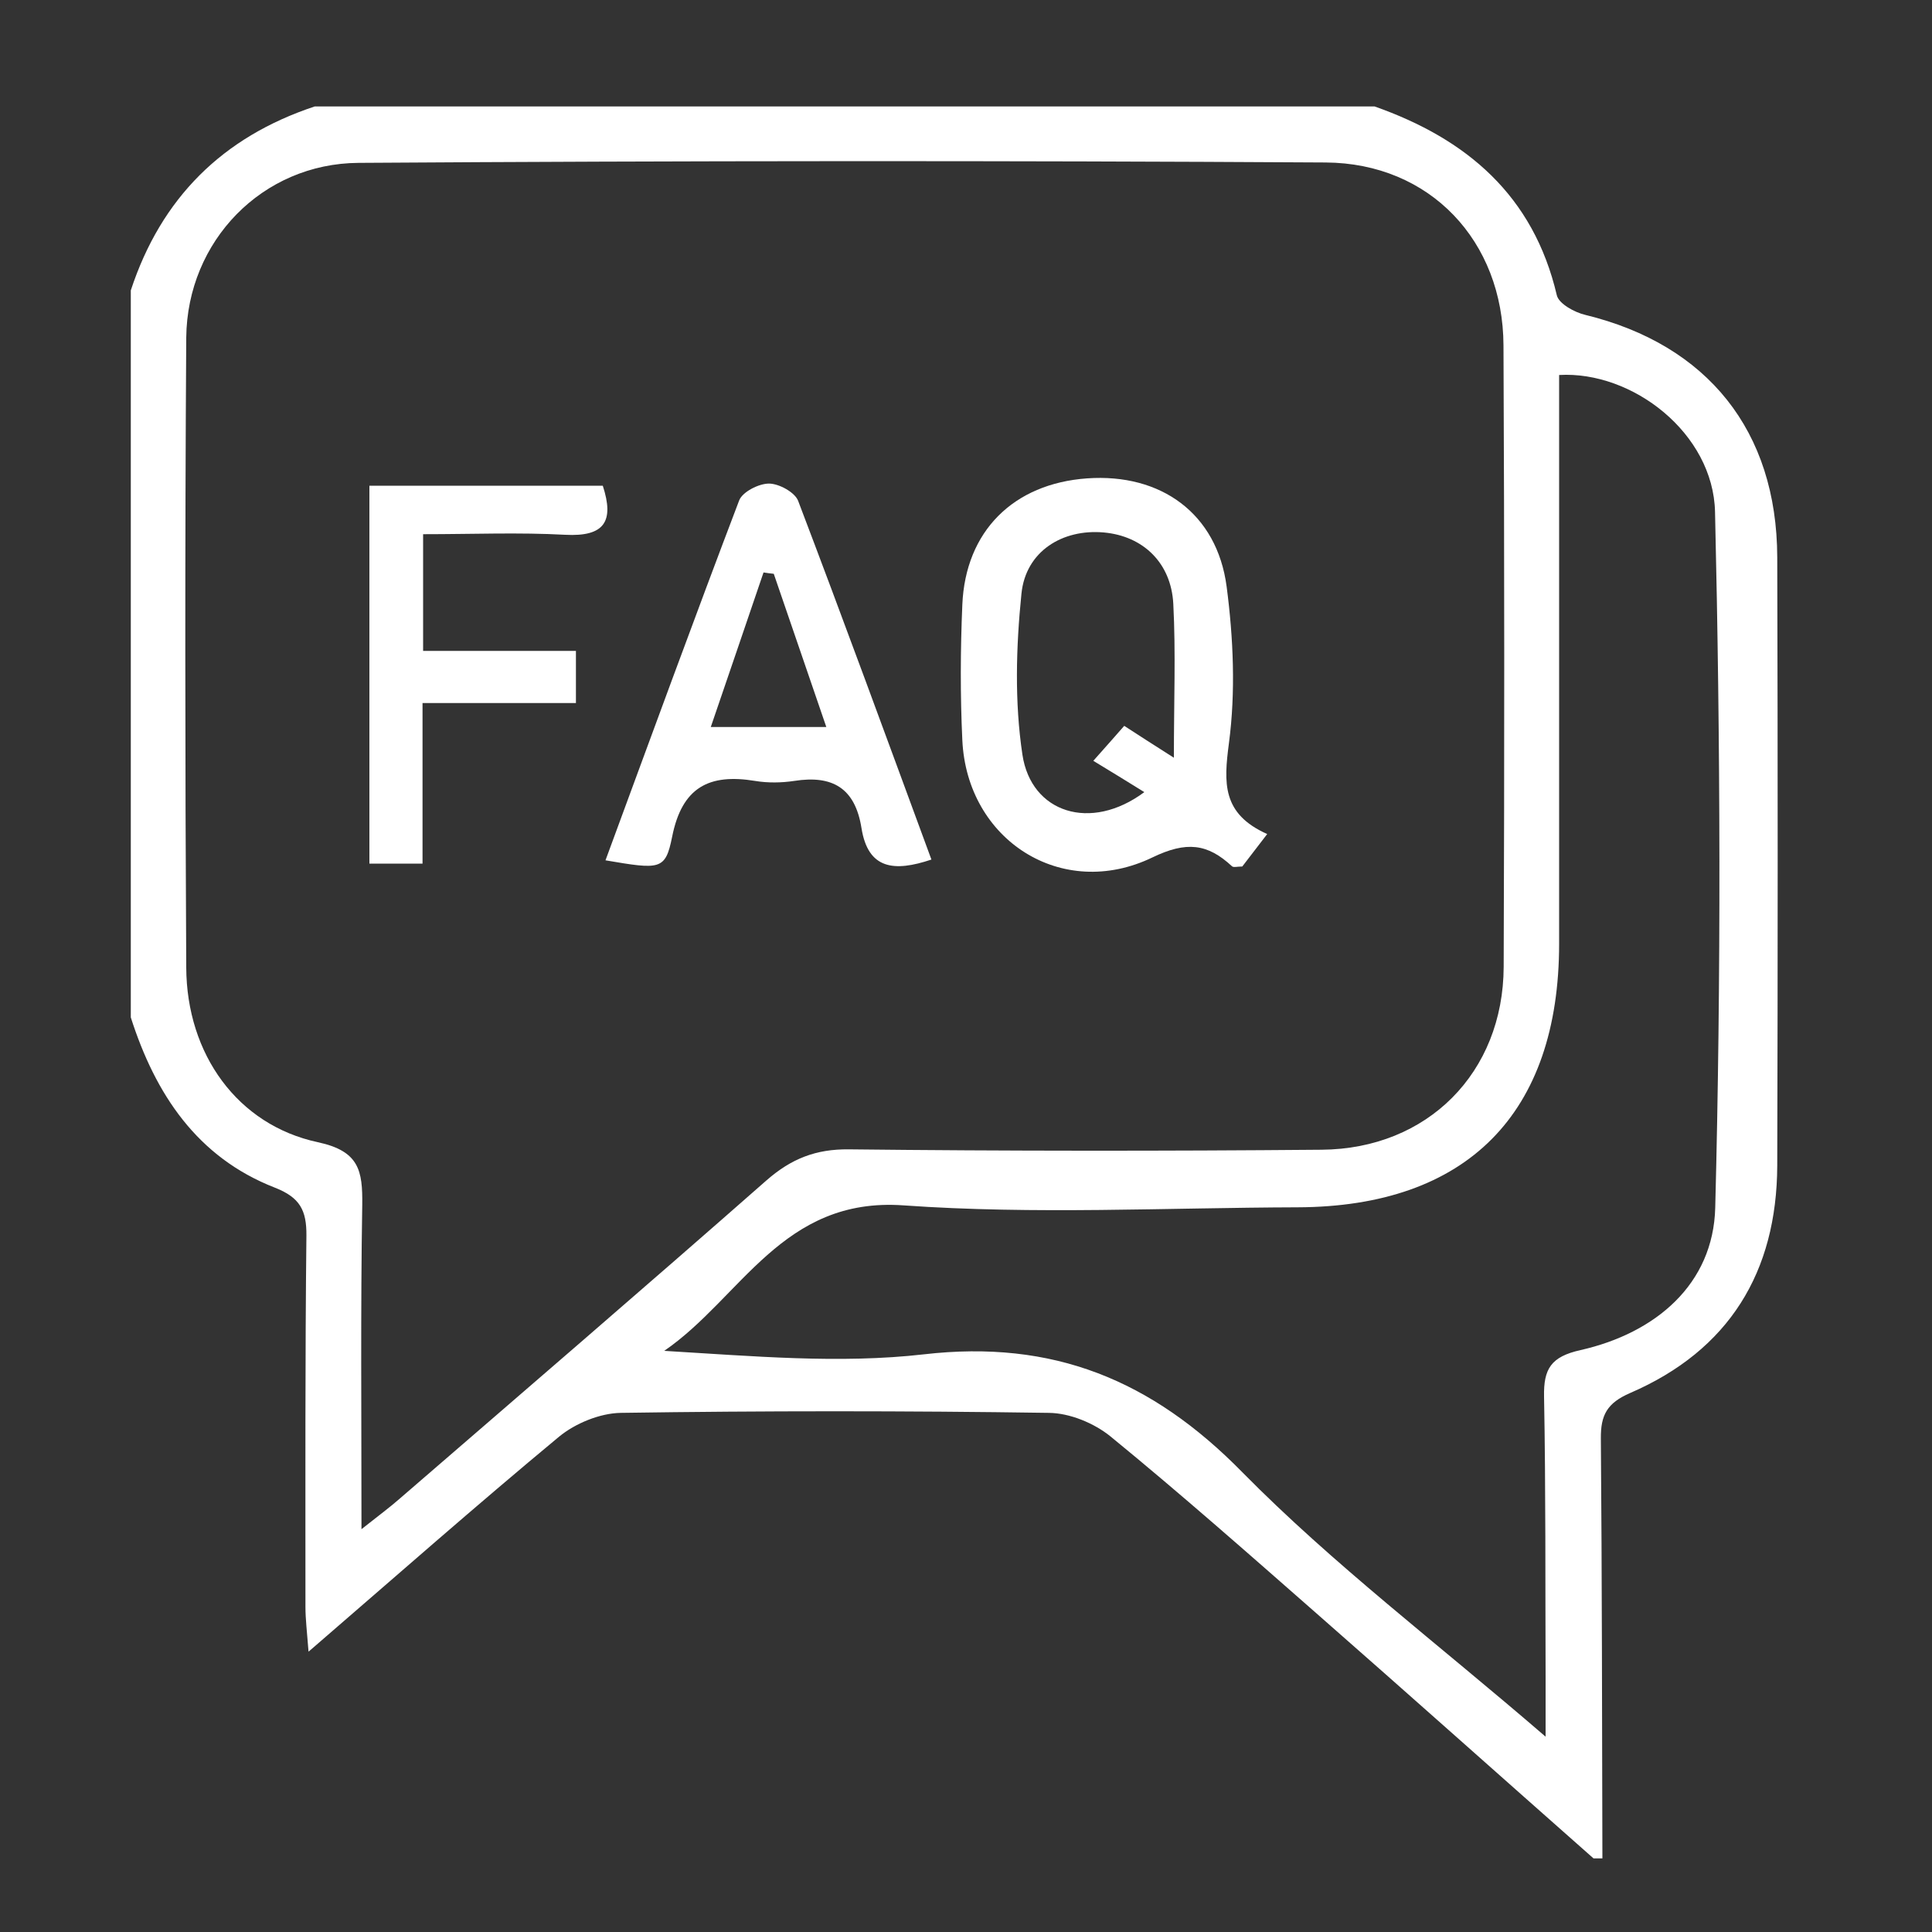
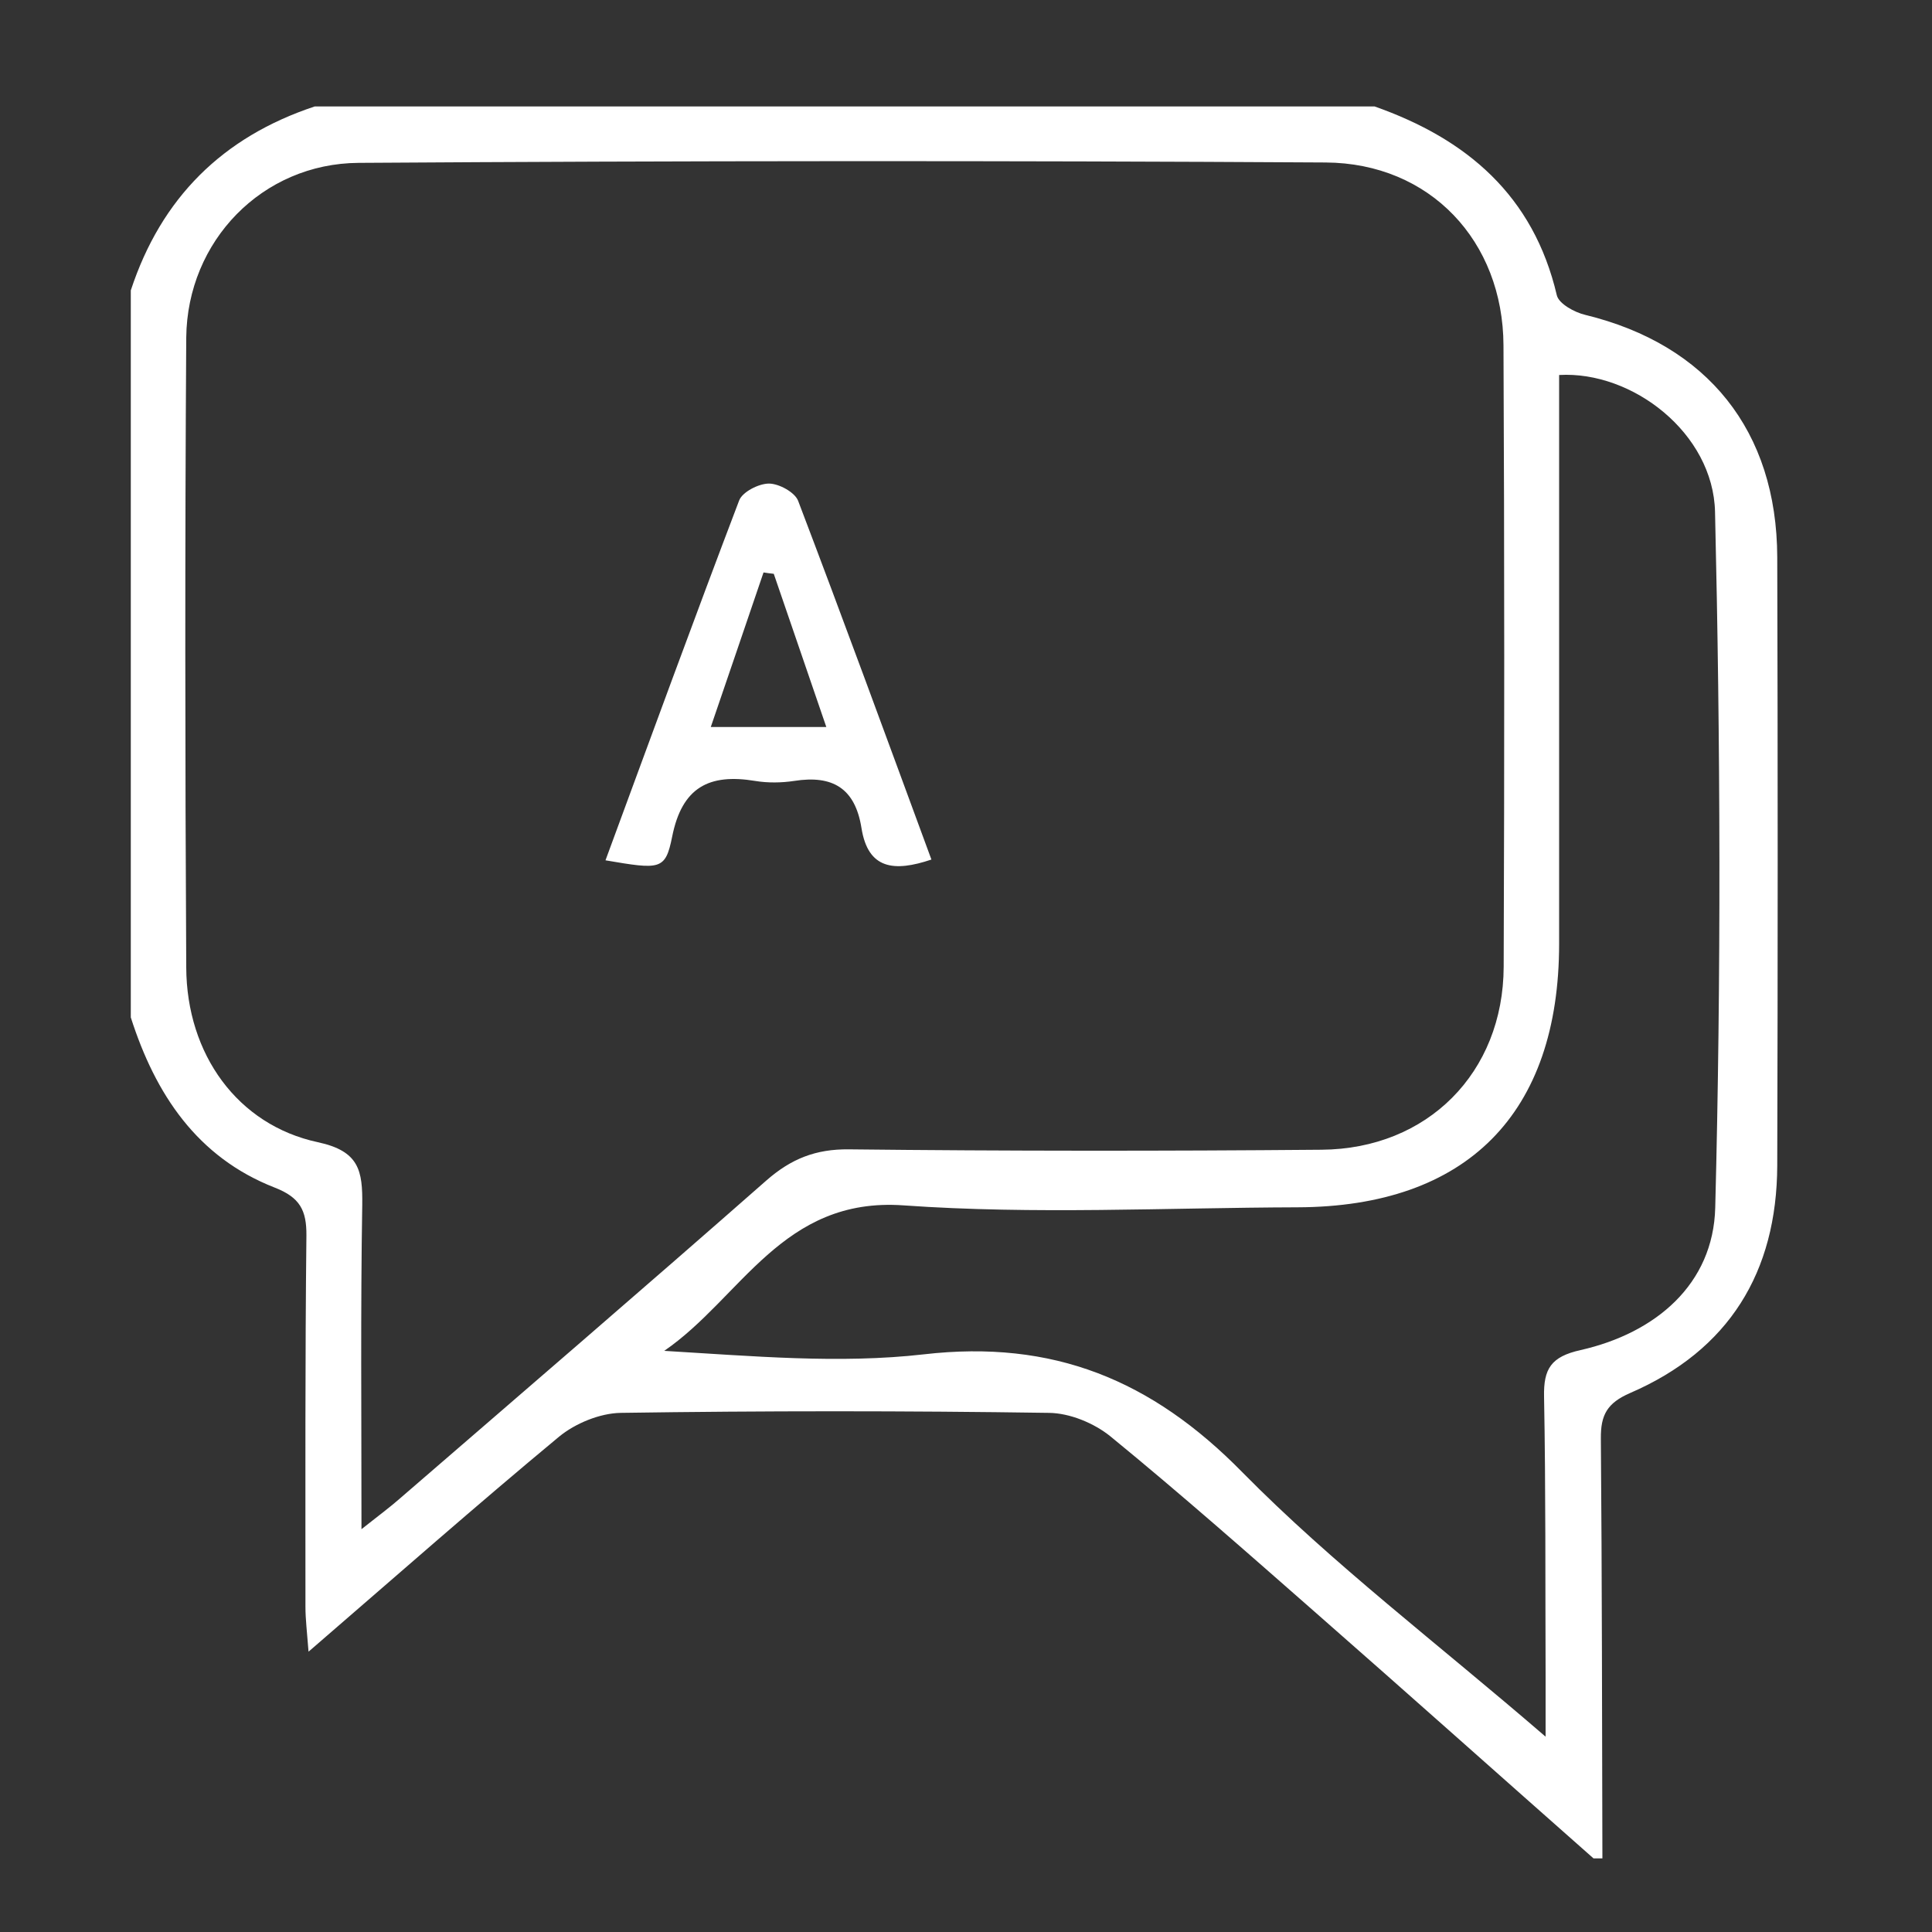
<svg xmlns="http://www.w3.org/2000/svg" version="1.1" id="Layer_1" x="0px" y="0px" viewBox="0 0 100 100" style="enable-background:new 0 0 100 100;" xml:space="preserve">
  <rect x="0" y="0" width="100" height="100" fill="#333333" stroke="none" />
  <style type="text/css">
	.st0{fill:#FFFFFF;}
</style>
  <g id="vI2dZP_00000088111790230468479880000010754304828172741797_">
    <g>
      <path class="st0" d="M82.48,96.19c-4.79-4.23-9.56-8.49-14.36-12.7c-3.51-3.08-7.02-6.18-10.64-9.14    c-0.85-0.69-2.11-1.21-3.19-1.22c-7.39-0.11-14.78-0.11-22.17,0c-1.07,0.02-2.34,0.54-3.18,1.23c-4.28,3.55-8.44,7.22-12.97,11.13    c-0.08-1.05-0.16-1.68-0.16-2.31c0-6.41-0.02-12.82,0.05-19.23c0.01-1.3-0.33-1.97-1.64-2.48c-4.02-1.57-6.18-4.84-7.45-8.81    c0-12.54,0-25.09,0-37.63c1.57-4.78,4.75-7.94,9.52-9.52c18.29,0,36.57,0,54.86,0c4.77,1.68,8.22,4.61,9.43,9.77    c0.1,0.44,0.92,0.89,1.48,1.02c6.32,1.54,9.91,6,9.93,12.54c0.03,10.5,0.03,20.99,0,31.49c-0.02,5.52-2.5,9.56-7.61,11.77    c-1.2,0.52-1.53,1.14-1.52,2.35c0.06,7.25,0.06,14.49,0.08,21.74C82.78,96.19,82.63,96.19,82.48,96.19z M18.71,79.15    c0.95-0.75,1.49-1.15,1.99-1.59c6.34-5.48,12.69-10.94,18.98-16.47c1.27-1.11,2.54-1.62,4.26-1.6c8.15,0.09,16.31,0.09,24.46,0.02    c5.49-0.04,9.41-3.99,9.43-9.47c0.04-10.72,0.04-21.44-0.01-32.16c-0.02-5.4-3.8-9.44-9.21-9.47c-16.68-0.1-33.37-0.09-50.05,0.02    c-4.98,0.03-8.87,4.04-8.92,9.04C9.57,28.34,9.58,39.21,9.64,50.08c0.02,4.49,2.66,8.15,6.81,9.04c2.15,0.46,2.32,1.48,2.3,3.24    C18.66,67.78,18.71,73.2,18.71,79.15z M80,89.89c0-1.48,0-2.29,0-3.1c-0.02-4.83,0.01-9.67-0.08-14.5    c-0.03-1.44,0.36-2.07,1.89-2.41c3.89-0.88,6.87-3.41,6.97-7.37c0.31-12,0.27-24.01-0.01-36.01c-0.09-4.08-4.28-7.31-8.07-7.09    c0,0.81,0,1.64,0,2.46c0,8.99,0,17.98,0,26.97c0,8.8-4.77,13.62-13.54,13.65c-6.8,0.02-13.62,0.38-20.39-0.1    c-6.28-0.45-8.4,4.79-12.39,7.53c4.57,0.27,9.06,0.68,13.44,0.18c6.68-0.77,11.79,1.32,16.48,6.1    C68.99,80.96,74.38,85.04,80,89.89z" />
-       <path class="st0" d="M65.59,43.17c-0.61,0.79-0.97,1.26-1.29,1.68c-0.25,0-0.45,0.06-0.53-0.01c-1.27-1.18-2.36-1.31-4.12-0.46    c-4.68,2.26-9.6-0.89-9.84-6.07c-0.11-2.33-0.1-4.68,0-7.01c0.16-3.81,2.65-6.27,6.46-6.54c3.81-0.27,6.72,1.81,7.22,5.6    c0.35,2.67,0.47,5.45,0.12,8.1C63.34,40.52,63.24,42.12,65.59,43.17z M60.76,39.22c0-2.92,0.1-5.45-0.03-7.96    c-0.11-2.14-1.58-3.52-3.6-3.7c-2.13-0.19-4.04,0.97-4.26,3.17c-0.28,2.75-0.36,5.61,0.05,8.33c0.45,3.01,3.53,4.01,6.31,1.94    c-0.89-0.55-1.71-1.06-2.64-1.62c0.74-0.83,1.16-1.31,1.6-1.81C59,38.1,59.68,38.53,60.76,39.22z" />
      <path class="st0" d="M31.34,44.53c2.34-6.35,4.59-12.51,6.92-18.63c0.17-0.44,1.01-0.87,1.54-0.87c0.52,0,1.34,0.45,1.51,0.89    c2.33,6.12,4.58,12.27,6.9,18.57c-1.93,0.65-3.28,0.51-3.62-1.63c-0.33-2.07-1.5-2.75-3.48-2.44c-0.66,0.1-1.37,0.11-2.03,0    c-2.37-0.39-3.78,0.32-4.29,2.89C34.44,45.05,34.17,45.01,31.34,44.53z M40.05,29.7c-0.18-0.02-0.35-0.04-0.53-0.07    c-0.89,2.6-1.77,5.21-2.73,8c2.09,0,3.87,0,5.98,0C41.82,34.87,40.94,32.28,40.05,29.7z" />
-       <path class="st0" d="M21.87,44.7c-1.13,0-1.85,0-2.75,0c0-6.5,0-12.94,0-19.56c4,0,8.02,0,12.08,0c0.6,1.84,0.1,2.65-1.95,2.54    c-2.39-0.13-4.79-0.03-7.35-0.03c0,2.05,0,3.89,0,6.04c2.63,0,5.22,0,7.91,0c0,1.02,0,1.74,0,2.7c-2.63,0-5.16,0-7.94,0    C21.87,39.22,21.87,41.81,21.87,44.7z" />
    </g>
  </g>
</svg>